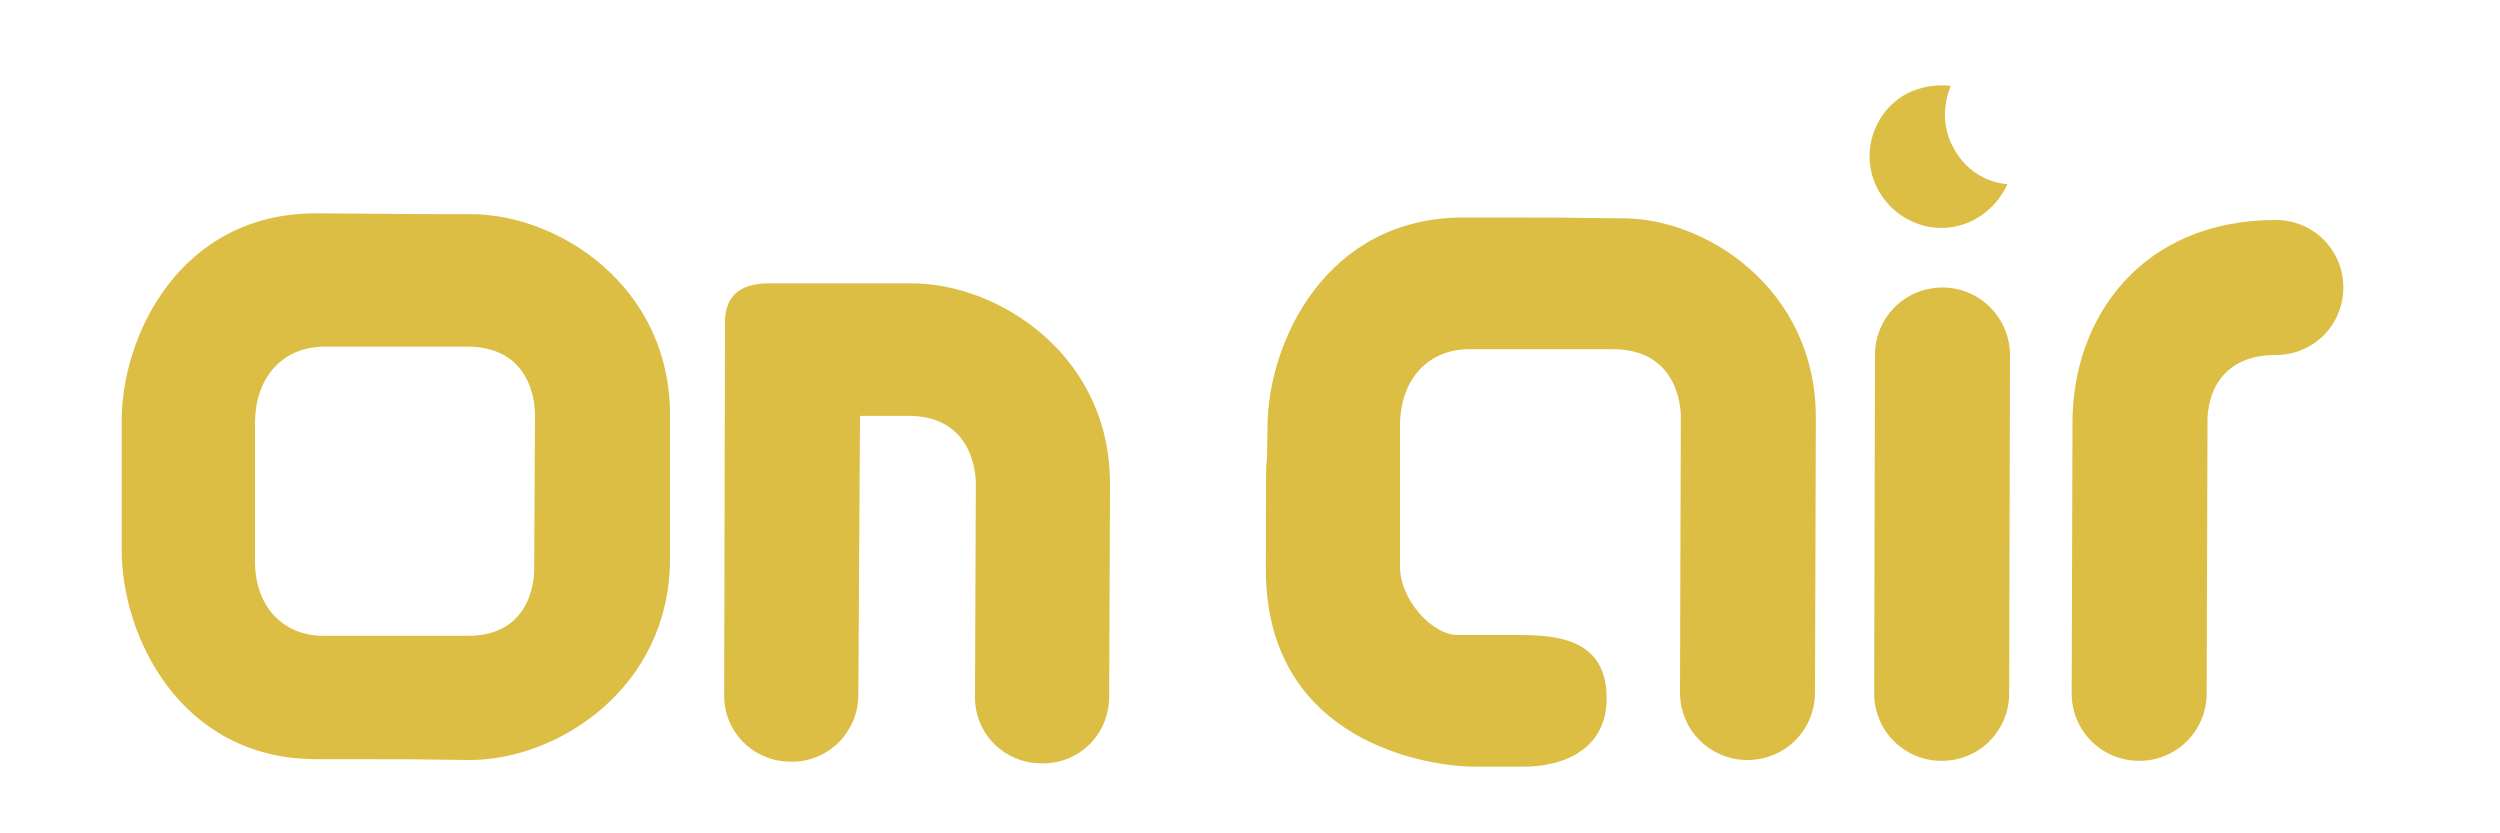
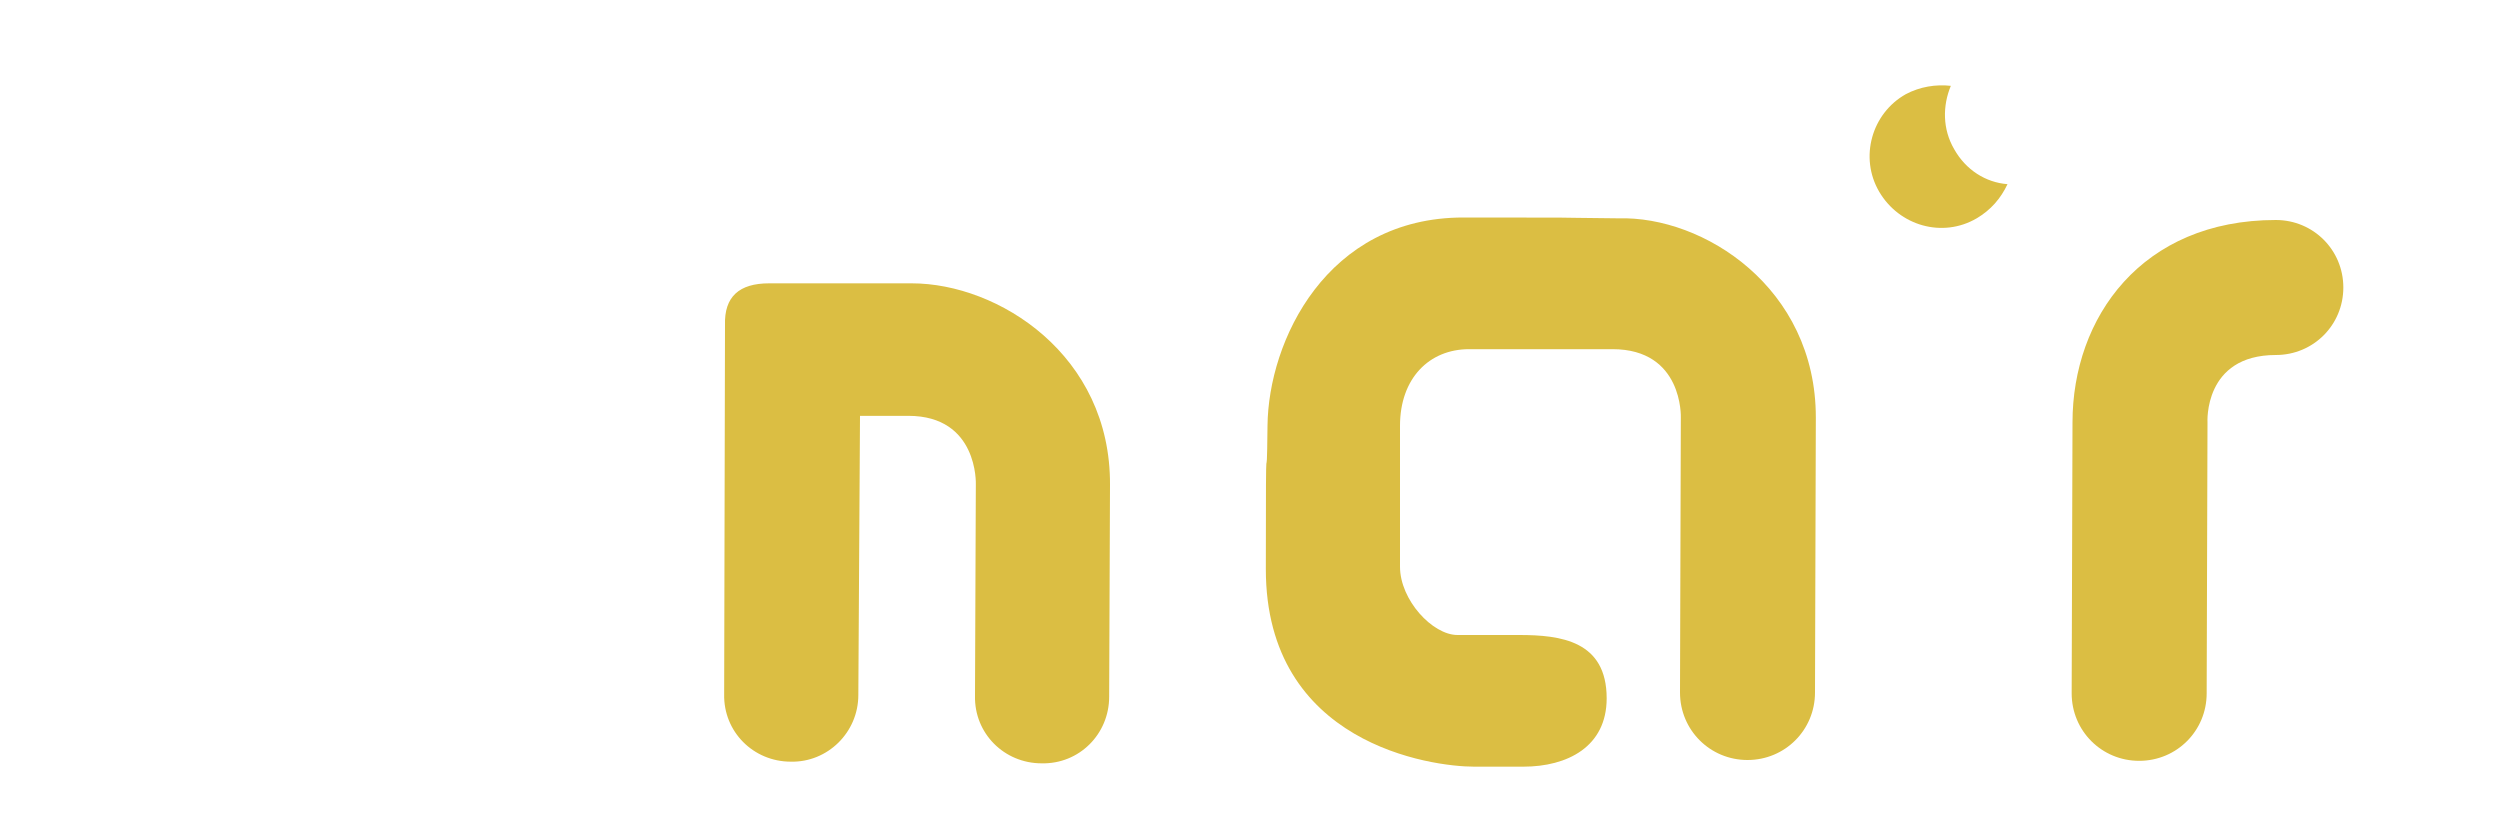
<svg xmlns="http://www.w3.org/2000/svg" version="1.1" id="Calque_1" x="0px" y="0px" viewBox="0 0 300 100" style="enable-background:new 0 0 300 100;" xml:space="preserve">
  <style type="text/css">
	.st0{fill:#DBBE43;}
</style>
  <g>
    <g>
-       <path class="st0" d="M56.5,25.7c-10.4,0-2.3,0-18.6-0.1c-16.3,0-23.3,14.7-23.3,24.9c0,10.3,0,5.3,0,15.5c0,10.3,7,25,23.2,25.1    c16.3,0,8.2,0,18.6,0.1c10.4,0,23.9-8.5,24-24l0-17.4C80.4,34.3,67,25.7,56.5,25.7z M56,76.3c-8.4,0-12.4,0-17.2,0    s-8.3-3.5-8.2-9.2c0-5.7,0-10.6,0-16.3s3.5-9.2,8.3-9.2s8.8,0,17.2,0c8.4,0,8.1,8.2,8.1,8.2l-0.1,18.5    C64.1,68.3,64.4,76.4,56,76.3z" />
      <path class="st0" d="M92.3,34c10.1,0,8,0,17.1,0c10.4,0,23.9,8.6,23.8,24.2l-0.1,25.4c0,4.5-3.6,8.1-8.1,8l0,0    c-4.5,0-8.1-3.6-8-8.1l0.1-25.4c0,0,0.3-8.2-8.1-8.2l-5.8,0L103,83.4c0,4.5-3.7,8.1-8.1,8l0,0c-4.5,0-8.1-3.6-8-8.1L87,39    C86.9,35.6,88.7,34,92.3,34z" />
    </g>
    <g>
      <path class="st0" d="M217.9,50.1l-0.1,33c0,4.5-3.6,8.1-8.1,8.1l0,0c-4.5,0-8.1-3.6-8.1-8.1l0.1-33c0,0,0.3-8.2-8.2-8.2    c-8.4,0-12.4,0-17.2,0c-4.8,0-8.3,3.5-8.3,9.2c0,5.7,0,12.9,0,16.9c0,4,3.9,8.2,6.9,8.2c3.2,0,4.4,0,7.4,0c5,0,10.5,0.7,10.5,7.6    c0,5.8-4.7,8.2-10,8.2c-5.3,0-0.8,0-5.9,0c-5.1,0-25-2.7-25-23.7s0.1-7,0.2-17.2s7.1-25,23.5-25s8.2,0,18.6,0.1    C204.4,25.9,217.9,34.5,217.9,50.1z" />
      <path class="st0" d="M273.1,26.4c4.5,0,8.1,3.6,8.1,8.1l0,0c0,4.5-3.6,8.1-8.1,8.1c-8.7,0-8.2,8.1-8.2,8.1l-0.1,32.5    c0,4.5-3.6,8.1-8.1,8.1l0,0c-4.5,0-8.1-3.6-8.1-8.1l0.1-32.5C248.7,38.1,257,26.4,273.1,26.4z" />
-       <path class="st0" d="M241.1,83.2c0,4.5-3.6,8.1-8.1,8.1l0,0c-4.5,0-8.1-3.6-8.1-8.1l0.1-40.6c0-4.5,3.6-8.1,8.1-8.1l0,0    c4.5,0,8.1,3.7,8.1,8.1L241.1,83.2z" />
      <g>
        <path class="st0" d="M234.5,17.9c-1.4-2.4-1.4-5.2-0.4-7.6c-1.8-0.2-3.7,0.1-5.4,1c-4.1,2.3-5.6,7.6-3.2,11.7s7.6,5.6,11.7,3.2     c1.7-1,2.9-2.4,3.7-4.1C238.3,21.9,235.9,20.4,234.5,17.9z" />
      </g>
    </g>
  </g>
</svg>